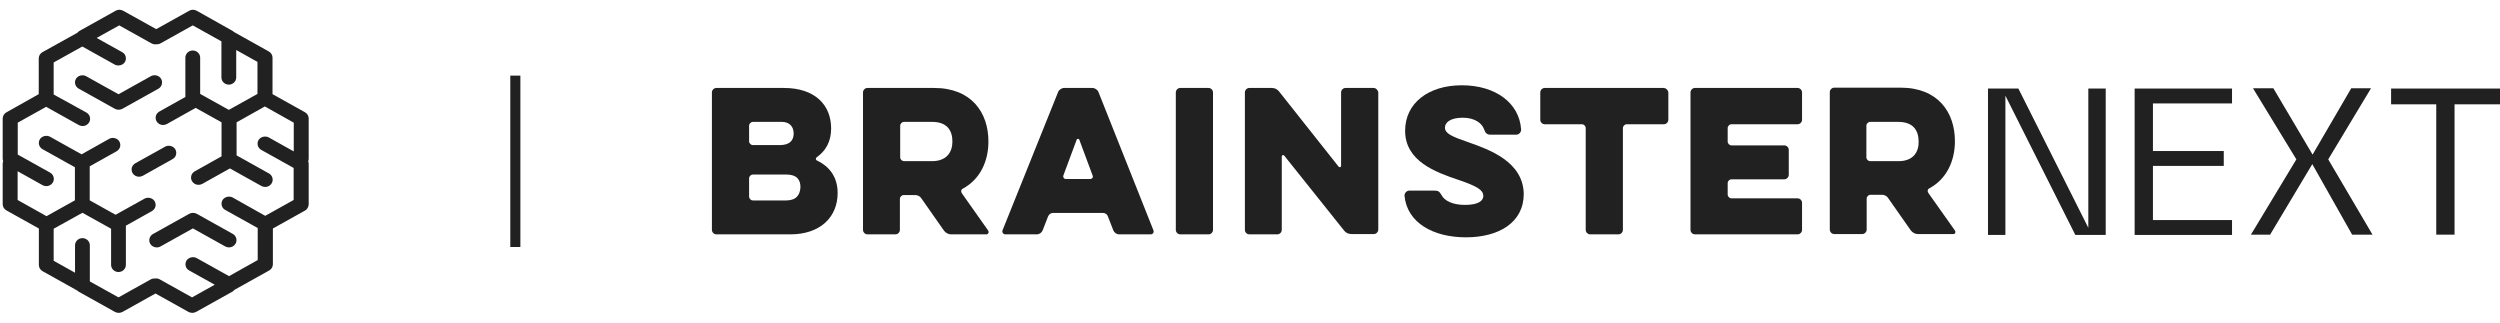
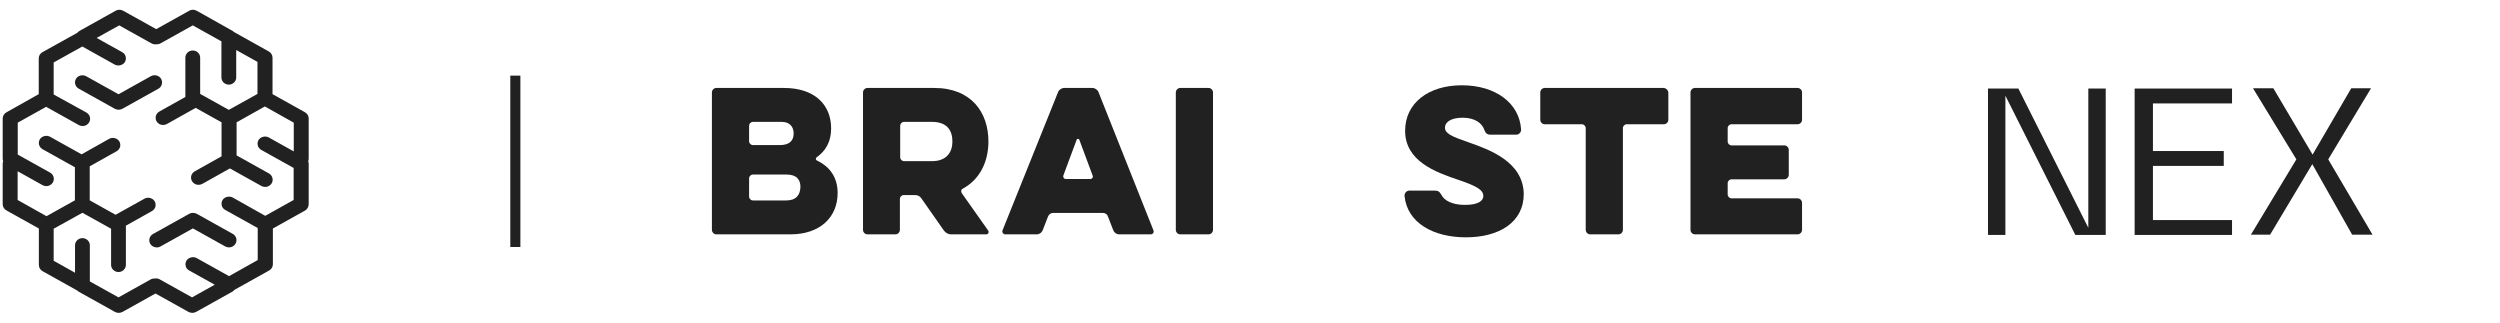
<svg xmlns="http://www.w3.org/2000/svg" width="248" height="32" viewBox="0 0 248 32" fill="none">
  <path d="M18.761 21.214L15.173 23.216C14.824 23.414 14.703 23.857 14.908 24.194C15.101 24.52 15.582 24.648 15.919 24.45L19.134 22.657L22.349 24.45C22.457 24.508 22.59 24.543 22.722 24.543C22.987 24.543 23.228 24.404 23.361 24.182C23.565 23.845 23.445 23.402 23.096 23.205L19.508 21.203C19.279 21.086 18.99 21.086 18.761 21.214Z" fill="#212121" />
  <path d="M30.622 20.246V16.242C30.622 16.16 30.598 16.079 30.574 15.997C30.61 15.916 30.622 15.834 30.622 15.741V11.748C30.622 11.492 30.477 11.26 30.248 11.132L27.034 9.339V5.719C27.034 5.463 26.889 5.23 26.66 5.102L23.241 3.193C23.193 3.146 23.132 3.1 23.072 3.065L19.508 1.063C19.279 0.935 18.99 0.935 18.774 1.063L15.499 2.89L12.211 1.063C11.983 0.935 11.694 0.935 11.477 1.063L7.889 3.065C7.805 3.111 7.732 3.17 7.672 3.251L4.216 5.172C3.988 5.3 3.843 5.533 3.843 5.789V9.339L0.64 11.143C0.412 11.26 0.267 11.504 0.267 11.76V15.753C0.267 15.834 0.291 15.916 0.315 15.997C0.279 16.079 0.267 16.16 0.267 16.253V20.258C0.267 20.514 0.412 20.746 0.64 20.874L3.855 22.667V26.287C3.855 26.543 4 26.776 4.228 26.904L7.648 28.813C7.696 28.86 7.756 28.906 7.817 28.941L11.405 30.943C11.513 31.001 11.646 31.036 11.778 31.036C11.911 31.036 12.031 31.001 12.151 30.943L15.426 29.116L18.701 30.943C18.81 31.001 18.942 31.036 19.075 31.036C19.207 31.036 19.328 31.001 19.448 30.943L23.036 28.941C23.12 28.895 23.193 28.836 23.253 28.755L26.697 26.834C26.925 26.706 27.07 26.473 27.07 26.217V22.667L30.285 20.874C30.489 20.746 30.622 20.502 30.622 20.246ZM23.084 19.594C22.747 19.408 22.265 19.524 22.073 19.85C21.977 20.013 21.952 20.211 22.001 20.397C22.049 20.583 22.169 20.735 22.35 20.828L25.565 22.62V25.798L22.723 27.393L19.508 25.6C19.171 25.414 18.701 25.53 18.497 25.856C18.4 26.019 18.376 26.217 18.424 26.404C18.473 26.59 18.593 26.741 18.774 26.834L21.302 28.243L19.051 29.5L15.836 27.707C15.703 27.637 15.547 27.602 15.402 27.626C15.258 27.614 15.101 27.637 14.969 27.707L11.754 29.5L8.912 27.917V24.332C8.912 23.936 8.575 23.622 8.178 23.622C7.768 23.622 7.443 23.947 7.443 24.332V27.055L5.324 25.868V22.69L8.178 21.107L11.02 22.69V26.276C11.02 26.671 11.357 26.985 11.754 26.985C12.163 26.985 12.488 26.66 12.488 26.276V22.388L15.065 20.944C15.234 20.851 15.354 20.7 15.414 20.514C15.463 20.327 15.438 20.141 15.342 19.966C15.149 19.641 14.668 19.512 14.331 19.71L11.465 21.305L8.9 19.873V16.498L11.561 15.008C11.73 14.915 11.85 14.763 11.911 14.577C11.959 14.391 11.935 14.205 11.838 14.03C11.646 13.704 11.176 13.576 10.827 13.774L8.094 15.31L4.963 13.564C4.626 13.378 4.144 13.495 3.952 13.82C3.747 14.158 3.867 14.6 4.216 14.798L7.431 16.591V19.873L4.614 21.445L1.748 19.838V16.987L4.228 18.372C4.337 18.43 4.469 18.465 4.602 18.465C4.867 18.465 5.107 18.325 5.24 18.104C5.445 17.767 5.324 17.324 4.975 17.126L1.76 15.334V12.168L4.578 10.596L7.829 12.412C7.937 12.47 8.069 12.505 8.202 12.505C8.467 12.505 8.708 12.365 8.84 12.144C9.045 11.807 8.924 11.364 8.575 11.166L5.324 9.374V6.196L8.166 4.613L11.381 6.406C11.718 6.592 12.199 6.476 12.392 6.15C12.488 5.987 12.512 5.789 12.464 5.603C12.416 5.416 12.296 5.265 12.115 5.172L9.587 3.763L11.826 2.518L15.041 4.31C15.149 4.369 15.282 4.404 15.414 4.404C15.438 4.404 15.463 4.392 15.487 4.392C15.631 4.404 15.775 4.38 15.908 4.31L19.123 2.518L21.965 4.101V7.686C21.965 8.082 22.302 8.396 22.699 8.396C23.108 8.396 23.433 8.07 23.433 7.686V4.962L25.541 6.138V9.316L22.699 10.899L19.857 9.316V5.719C19.857 5.323 19.52 5.009 19.123 5.009C18.713 5.009 18.388 5.335 18.388 5.719V9.618L15.812 11.062C15.643 11.155 15.523 11.306 15.463 11.492C15.414 11.679 15.438 11.865 15.535 12.04C15.667 12.261 15.908 12.4 16.173 12.4C16.305 12.4 16.426 12.365 16.546 12.307L19.412 10.701L21.977 12.133V15.508L19.316 16.998C18.966 17.196 18.846 17.639 19.051 17.976C19.183 18.197 19.424 18.337 19.689 18.337C19.821 18.337 19.942 18.302 20.062 18.244L22.807 16.707L25.938 18.453C26.046 18.512 26.179 18.546 26.311 18.546C26.576 18.546 26.817 18.407 26.949 18.186C27.154 17.848 27.034 17.406 26.684 17.208L23.47 15.415V12.133L26.275 10.561L29.141 12.168V15.019L26.66 13.634C26.323 13.448 25.842 13.564 25.649 13.89C25.444 14.228 25.565 14.67 25.914 14.868L29.129 16.661V19.838L26.311 21.41L23.084 19.594Z" fill="#212121" />
-   <path d="M17.461 15.355C17.509 15.169 17.485 14.983 17.389 14.808C17.196 14.482 16.715 14.354 16.377 14.552L13.428 16.194C13.259 16.287 13.139 16.438 13.078 16.624C13.03 16.811 13.054 16.997 13.15 17.171C13.283 17.392 13.524 17.532 13.789 17.532C13.921 17.532 14.041 17.497 14.162 17.439L17.112 15.786C17.293 15.693 17.413 15.542 17.461 15.355Z" fill="#212121" />
  <path d="M16.053 8.361C16.101 8.174 16.077 7.988 15.98 7.814C15.788 7.488 15.318 7.36 14.969 7.557L11.754 9.35L8.539 7.557C8.202 7.371 7.732 7.488 7.54 7.814C7.335 8.151 7.456 8.593 7.805 8.791L11.393 10.793C11.501 10.852 11.634 10.886 11.766 10.886C11.899 10.886 12.019 10.852 12.139 10.793L15.727 8.791C15.884 8.698 16.005 8.547 16.053 8.361Z" fill="#212121" />
  <line x1="51.122" y1="7.502" x2="51.122" y2="24.502" stroke="#212121" />
  <path d="M81.043 15.927C80.897 15.839 80.897 15.691 81.014 15.603C81.892 14.983 82.449 14.068 82.449 12.74C82.449 10.437 80.868 8.725 77.765 8.725H71.061C70.826 8.725 70.622 8.932 70.622 9.168V22.805C70.622 23.041 70.826 23.248 71.061 23.248H78.409C81.336 23.248 83.093 21.565 83.093 19.145C83.093 17.58 82.302 16.518 81.043 15.927ZM74.31 12.474C74.31 12.267 74.486 12.09 74.691 12.09H77.56C78.321 12.09 78.731 12.562 78.731 13.241C78.731 13.92 78.35 14.393 77.355 14.393H74.691C74.486 14.393 74.31 14.215 74.31 14.009V12.474ZM77.999 19.883H74.691C74.486 19.883 74.31 19.706 74.31 19.499V17.698C74.31 17.492 74.486 17.315 74.691 17.315H78.028C79.023 17.315 79.404 17.817 79.404 18.554C79.375 19.322 78.994 19.883 77.999 19.883Z" fill="#212121" />
  <path d="M95.417 19.174C95.3 18.997 95.329 18.791 95.534 18.702C97.261 17.758 98.052 15.957 98.052 14.038C98.052 11.146 96.354 8.725 92.665 8.725H86.049C85.815 8.725 85.61 8.932 85.61 9.168V22.805C85.61 23.041 85.815 23.248 86.049 23.248H88.83C89.064 23.248 89.269 23.041 89.269 22.805V19.735C89.269 19.529 89.445 19.351 89.65 19.351H90.791C91.026 19.351 91.26 19.469 91.377 19.646L93.631 22.864C93.807 23.1 94.07 23.248 94.334 23.248H97.847C98.022 23.248 98.139 23.041 98.022 22.864L95.417 19.174ZM92.46 15.986H89.679C89.474 15.986 89.299 15.809 89.299 15.603V12.474C89.299 12.267 89.474 12.09 89.679 12.09H92.46C93.924 12.09 94.48 12.917 94.48 14.038C94.48 15.071 93.924 15.986 92.46 15.986Z" fill="#212121" />
  <path d="M108.971 9.139C108.883 8.902 108.619 8.725 108.356 8.725H105.575C105.311 8.725 105.048 8.902 104.96 9.139L99.456 22.834C99.368 23.012 99.515 23.248 99.72 23.248H102.852C103.116 23.248 103.35 23.07 103.438 22.834L103.965 21.477C104.052 21.27 104.228 21.122 104.462 21.122H109.41C109.644 21.122 109.849 21.27 109.907 21.477L110.434 22.834C110.522 23.07 110.756 23.248 111.02 23.248H114.152C114.386 23.248 114.503 23.012 114.416 22.834L108.971 9.139ZM108.151 17.758H105.721C105.545 17.758 105.428 17.58 105.487 17.403L106.804 13.861C106.833 13.743 107.038 13.743 107.068 13.861L108.385 17.403C108.473 17.551 108.356 17.758 108.151 17.758Z" fill="#212121" />
  <path d="M119.891 8.725H117.08C116.846 8.725 116.641 8.932 116.641 9.168V22.805C116.641 23.041 116.846 23.248 117.08 23.248H119.891C120.125 23.248 120.33 23.041 120.33 22.805V9.168C120.33 8.932 120.125 8.725 119.891 8.725Z" fill="#212121" />
-   <path d="M136.257 8.725H133.475C133.241 8.725 133.036 8.932 133.036 9.168V16.459C133.036 16.577 132.89 16.636 132.802 16.547L126.889 9.08C126.713 8.843 126.449 8.725 126.157 8.725H123.932C123.698 8.725 123.493 8.932 123.493 9.168V22.805C123.493 23.041 123.698 23.248 123.932 23.248H126.713C126.947 23.248 127.152 23.041 127.152 22.805V15.514C127.152 15.396 127.298 15.337 127.386 15.426L133.329 22.864C133.505 23.1 133.768 23.218 134.061 23.218H136.286C136.52 23.218 136.725 23.012 136.725 22.775V9.168C136.696 8.932 136.491 8.725 136.257 8.725Z" fill="#212121" />
  <path d="M145.711 14.127C143.984 13.537 143.34 13.242 143.34 12.651C143.34 12.179 143.837 11.677 145.096 11.677C146.326 11.677 147.028 12.238 147.233 12.858C147.35 13.182 147.497 13.36 147.848 13.36H150.424C150.688 13.36 150.922 13.094 150.893 12.828C150.717 10.231 148.375 8.46 145.008 8.46C141.73 8.46 139.388 10.201 139.388 12.976C139.388 15.987 142.403 17.079 144.686 17.846C146.414 18.436 147.146 18.82 147.146 19.44C147.146 19.883 146.706 20.326 145.33 20.326C144.042 20.326 143.281 19.883 143.018 19.381C142.784 18.997 142.696 18.909 142.286 18.909H139.798C139.534 18.909 139.3 19.174 139.329 19.44C139.593 22.097 142.169 23.543 145.418 23.543C148.697 23.543 151.156 22.067 151.156 19.233C151.098 16.016 147.702 14.835 145.711 14.127Z" fill="#212121" />
  <path d="M165.003 8.725H153.234C153 8.725 152.795 8.932 152.795 9.168V11.884C152.795 12.12 153 12.326 153.234 12.326H156.923C157.128 12.326 157.303 12.504 157.303 12.71V22.805C157.303 23.041 157.508 23.248 157.742 23.248H160.553C160.787 23.248 160.992 23.041 160.992 22.805V12.71C160.992 12.504 161.168 12.326 161.372 12.326H165.061C165.295 12.326 165.5 12.12 165.5 11.884V9.168C165.471 8.932 165.266 8.725 165.003 8.725Z" fill="#212121" />
  <path d="M178.324 8.725H168.136C167.902 8.725 167.697 8.932 167.697 9.168V22.805C167.697 23.041 167.902 23.248 168.136 23.248H178.324C178.558 23.248 178.763 23.041 178.763 22.805V20.119C178.763 19.883 178.558 19.676 178.324 19.676H171.766C171.562 19.676 171.386 19.499 171.386 19.292V18.171C171.386 17.964 171.562 17.787 171.766 17.787H177.007C177.241 17.787 177.446 17.58 177.446 17.344V14.865C177.446 14.629 177.241 14.422 177.007 14.422H171.766C171.562 14.422 171.386 14.245 171.386 14.038V12.71C171.386 12.504 171.562 12.326 171.766 12.326H178.324C178.558 12.326 178.763 12.12 178.763 11.884V9.168C178.763 8.932 178.558 8.725 178.324 8.725Z" fill="#212121" />
-   <path d="M193.928 22.864L191.293 19.145C191.176 18.968 191.205 18.762 191.41 18.673C193.137 17.729 193.928 15.928 193.928 14.009C193.928 11.117 192.23 8.696 188.541 8.696H181.954C181.72 8.696 181.515 8.903 181.515 9.139V22.776C181.515 23.012 181.72 23.219 181.954 23.219H184.735C184.97 23.219 185.174 23.012 185.174 22.776V19.706C185.174 19.5 185.35 19.322 185.555 19.322H186.697C186.931 19.322 187.165 19.44 187.282 19.617L189.536 22.835C189.712 23.071 189.976 23.219 190.239 23.219H193.752C193.928 23.248 194.045 23.041 193.928 22.864ZM188.336 15.987H185.526C185.321 15.987 185.145 15.81 185.145 15.603V12.475C185.145 12.268 185.321 12.091 185.526 12.091H188.307C189.771 12.091 190.327 12.917 190.327 14.039C190.356 15.072 189.8 15.987 188.336 15.987Z" fill="#212121" />
  <path d="M208.888 8.784V23.306H205.873L198.935 9.492V23.306H197.208V8.784H200.223L207.161 22.598V8.784H208.888Z" fill="#212121" />
  <path d="M213.571 10.26V14.982H220.597V16.458H213.571V21.83H221.417V23.306H211.756V8.784H221.417V10.26H213.571Z" fill="#212121" />
  <path d="M230.961 15.809L235.352 23.277H233.332L229.38 16.282L225.194 23.277H223.291L227.799 15.809L223.496 8.755H225.516L229.409 15.337L233.244 8.755H235.206L230.961 15.809Z" fill="#212121" />
-   <path d="M248 10.348H243.491V23.277H241.676V10.348H237.197V8.784H248V10.348Z" fill="#212121" />
</svg>